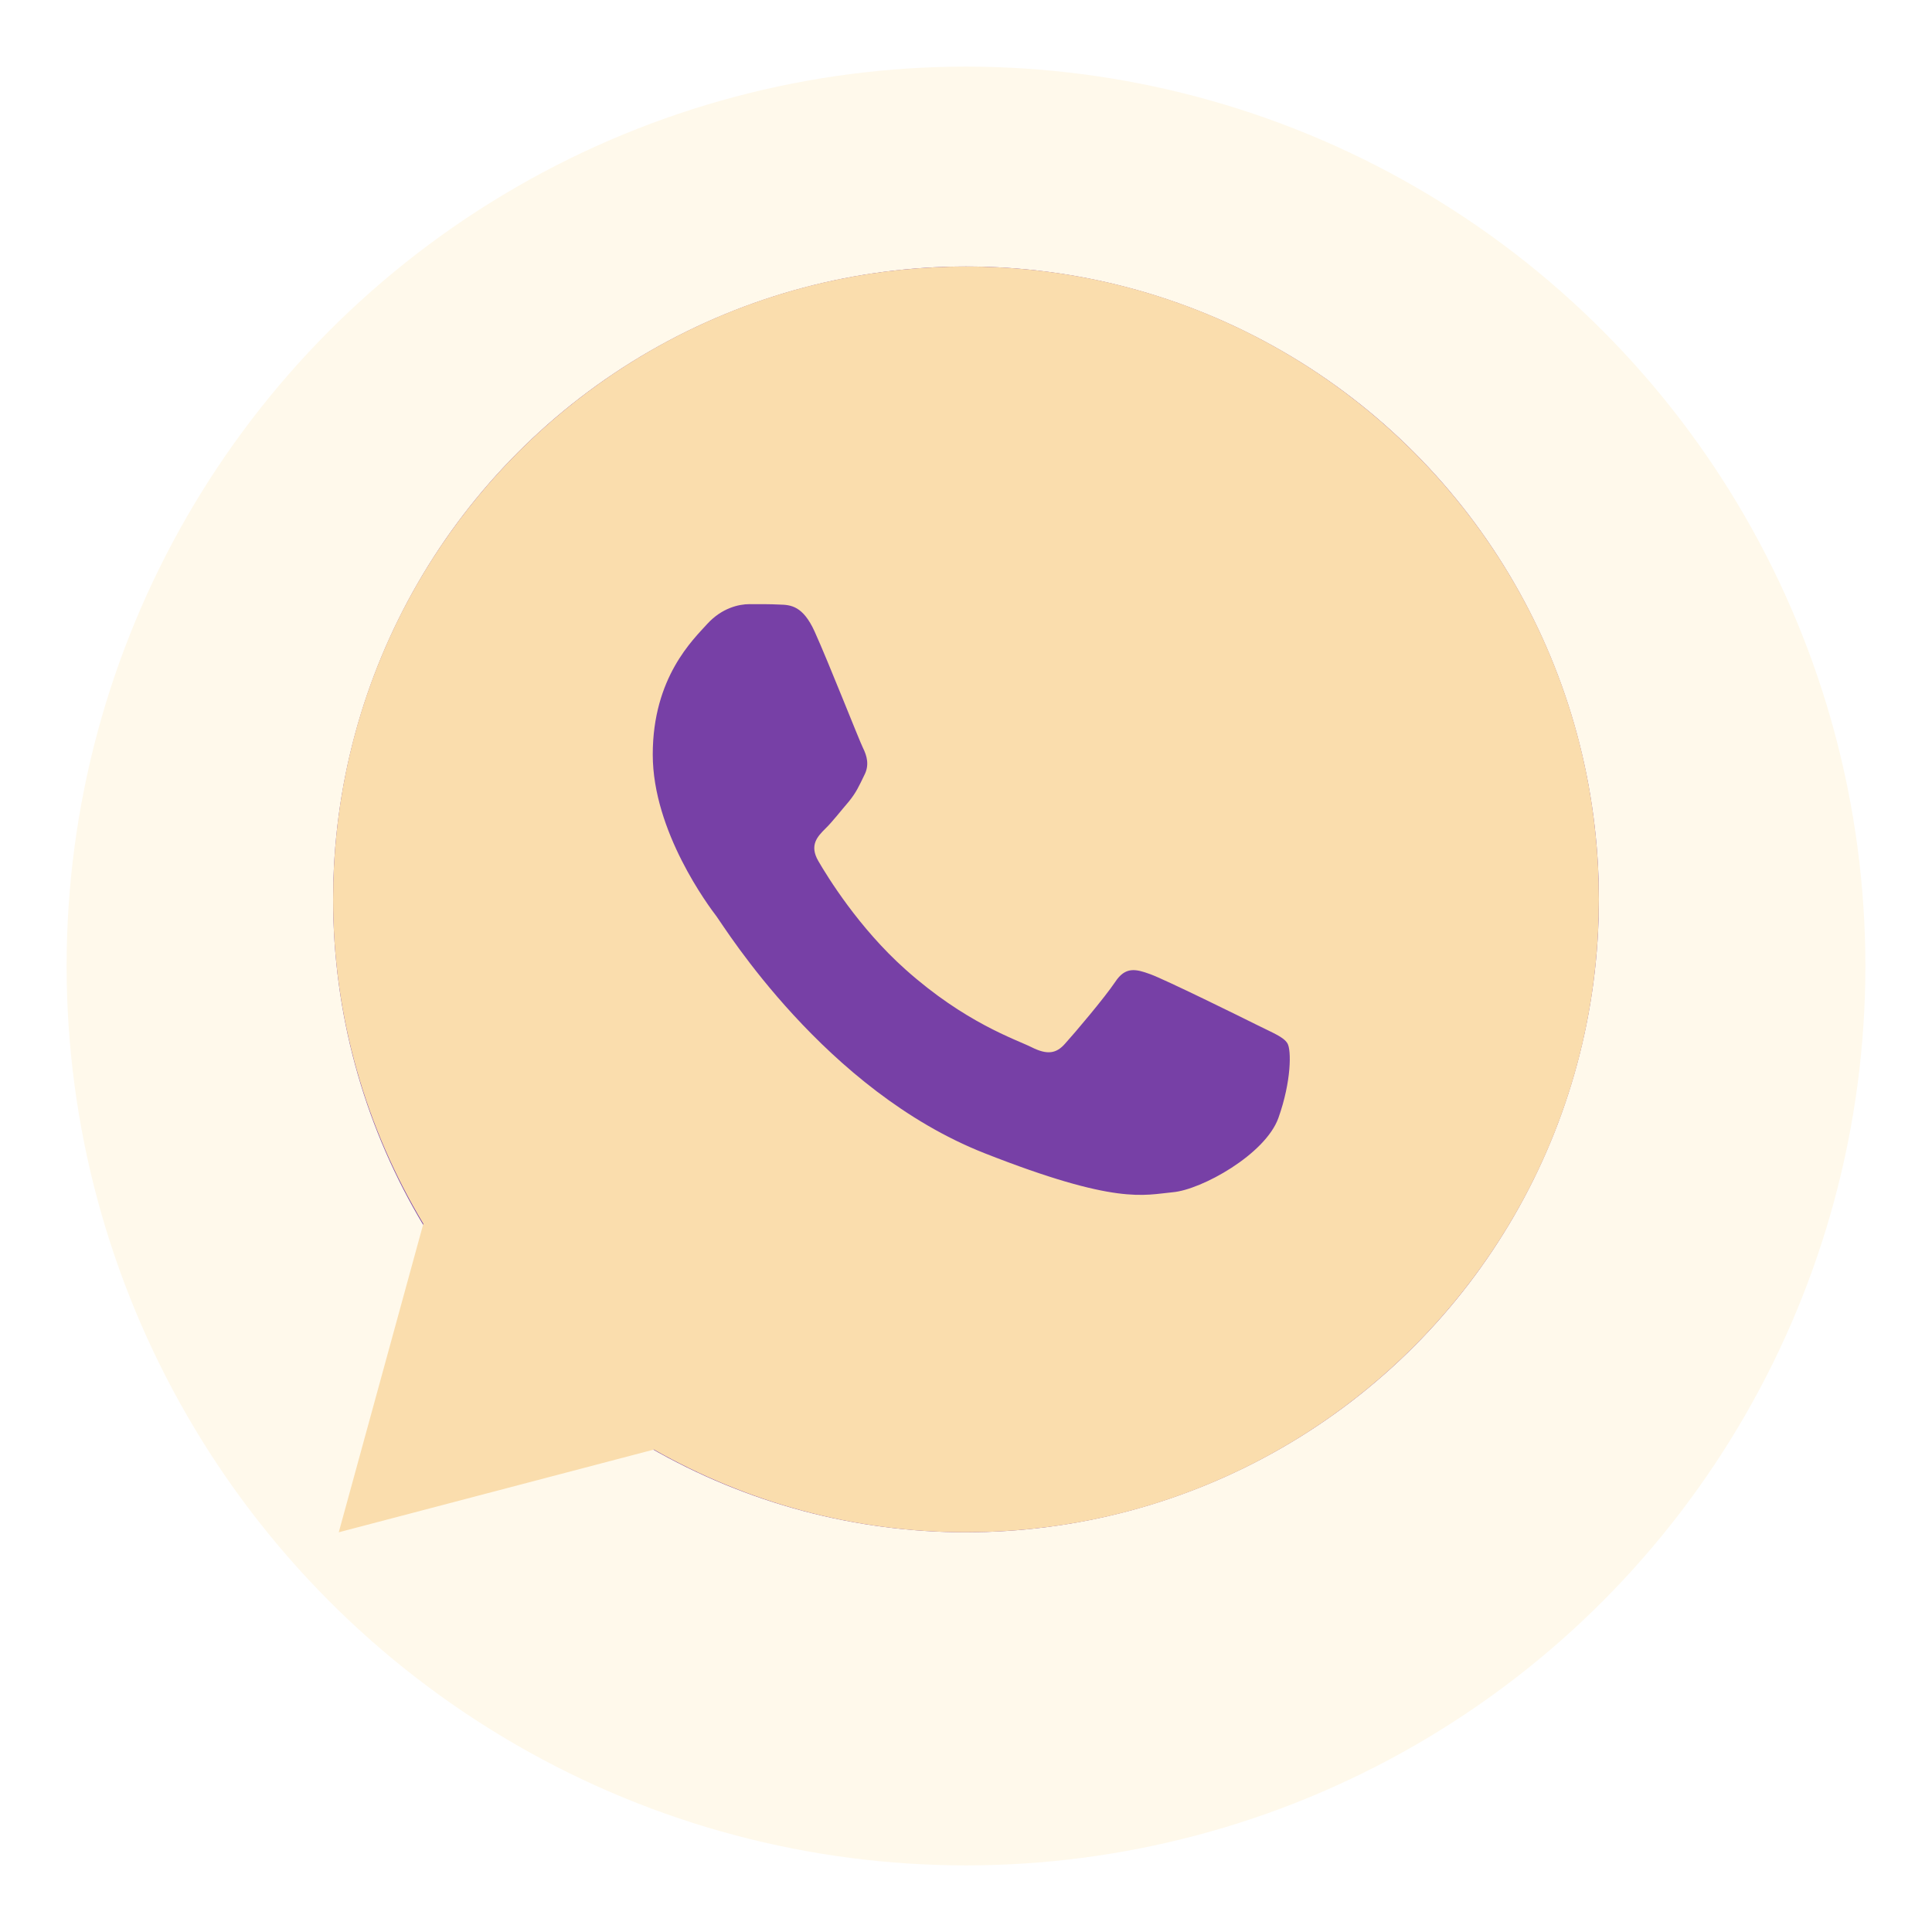
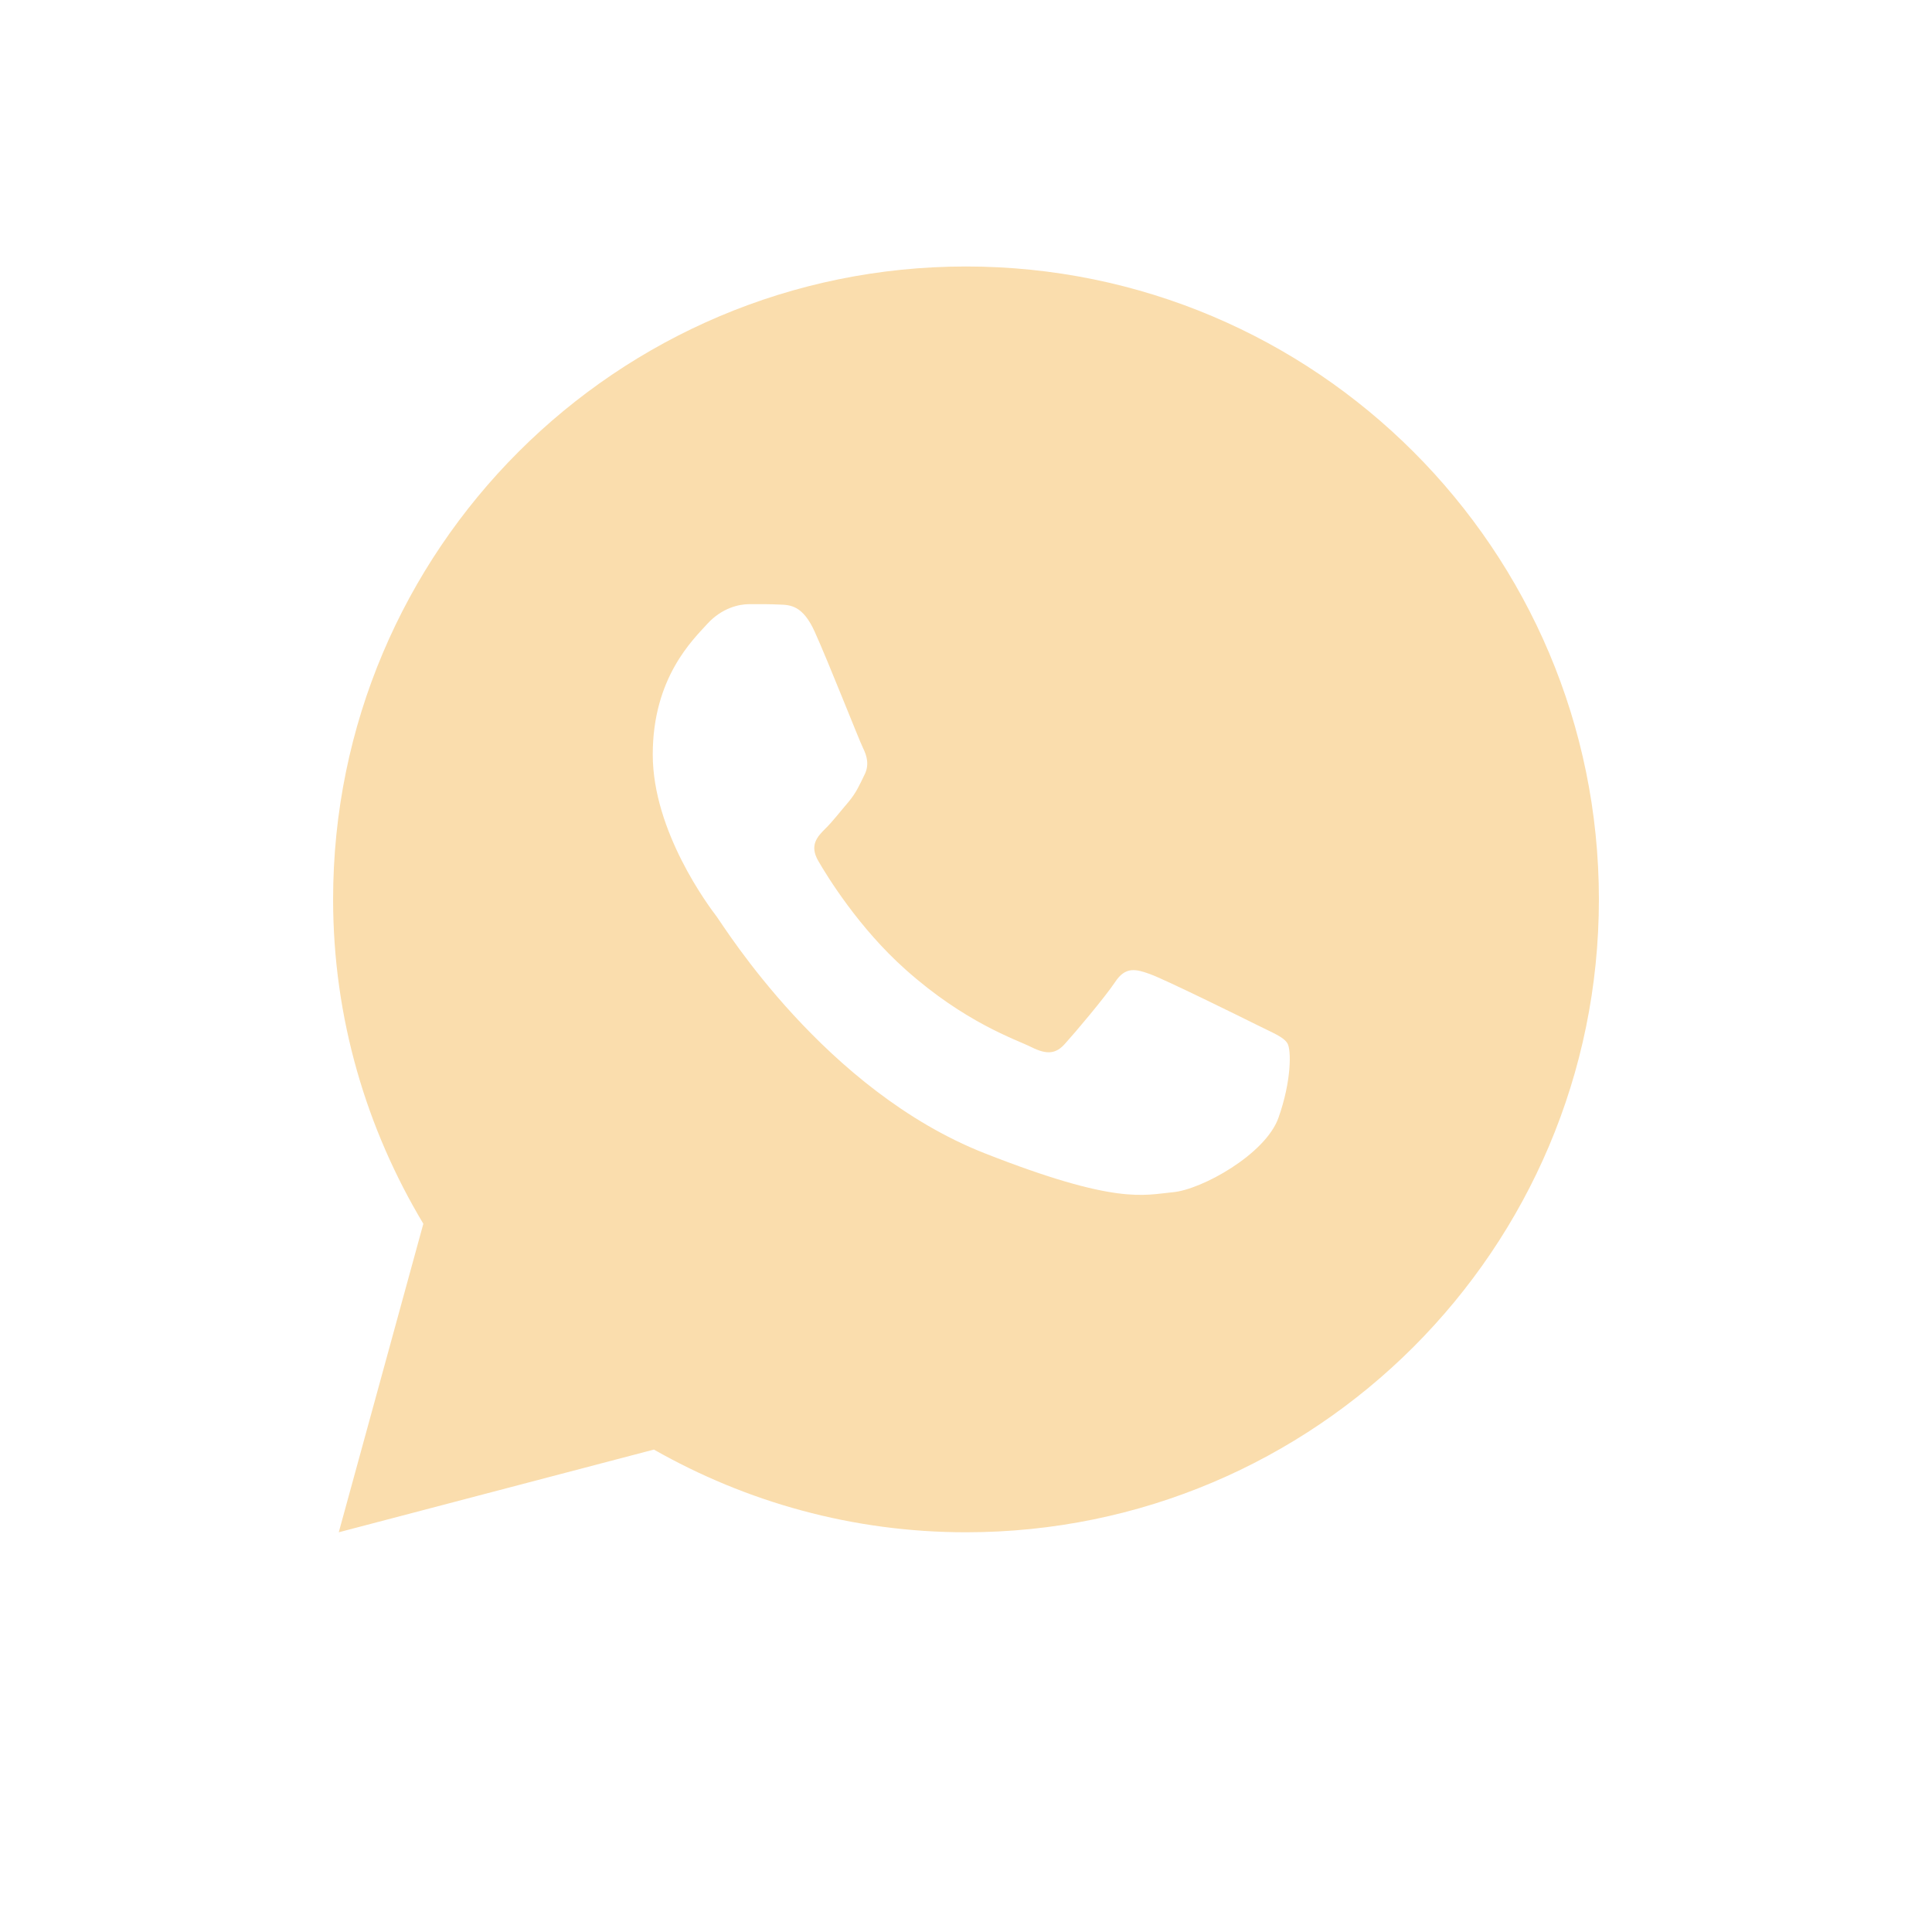
<svg xmlns="http://www.w3.org/2000/svg" width="116" height="116" viewBox="0 0 116 116" fill="none">
  <g filter="url(#filter0_d_1569_1110)">
-     <circle cx="58" cy="54" r="54" fill="#FFF9EB" />
-   </g>
-   <circle cx="58" cy="54" r="38" fill="#7740A6" />
+     </g>
  <path d="M58 16C37.014 16 20 33.014 20 54C20 61.129 22.002 67.775 25.418 73.476L20.34 92L39.26 87.034C44.793 90.179 51.181 92 58 92C78.986 92 96 74.986 96 54C96 33.014 78.986 16 58 16ZM44.993 36.274C45.611 36.274 46.245 36.27 46.793 36.299C47.471 36.315 48.208 36.364 48.914 37.925C49.754 39.781 51.581 44.436 51.815 44.908C52.049 45.38 52.215 45.936 51.889 46.553C51.579 47.187 51.418 47.57 50.962 48.13C50.49 48.675 49.973 49.352 49.545 49.763C49.073 50.235 48.586 50.752 49.131 51.693C49.675 52.633 51.567 55.717 54.363 58.206C57.957 61.417 60.99 62.404 61.934 62.875C62.877 63.347 63.424 63.274 63.968 62.64C64.529 62.023 66.322 59.904 66.956 58.96C67.573 58.017 68.204 58.18 69.059 58.49C69.926 58.801 74.553 61.08 75.497 61.552C76.441 62.024 77.059 62.257 77.297 62.64C77.541 63.036 77.541 64.921 76.759 67.118C75.977 69.313 72.136 71.435 70.413 71.584C68.675 71.745 67.052 72.365 59.113 69.24C49.537 65.468 43.498 55.66 43.026 55.027C42.554 54.409 39.192 49.927 39.192 45.304C39.192 40.665 41.624 38.393 42.476 37.449C43.344 36.506 44.36 36.274 44.993 36.274Z" fill="#FADDAD" />
  <defs>
    <filter id="filter0_d_1569_1110" x="0" y="0" width="116" height="116" filterUnits="userSpaceOnUse" color-interpolation-filters="sRGB">
      <feFlood flood-opacity="0" result="BackgroundImageFix" />
      <feColorMatrix in="SourceAlpha" type="matrix" values="0 0 0 0 0 0 0 0 0 0 0 0 0 0 0 0 0 0 127 0" result="hardAlpha" />
      <feOffset dy="4" />
      <feGaussianBlur stdDeviation="2" />
      <feComposite in2="hardAlpha" operator="out" />
      <feColorMatrix type="matrix" values="0 0 0 0 0 0 0 0 0 0 0 0 0 0 0 0 0 0 0.25 0" />
      <feBlend mode="normal" in2="BackgroundImageFix" result="effect1_dropShadow_1569_1110" />
      <feBlend mode="normal" in="SourceGraphic" in2="effect1_dropShadow_1569_1110" result="shape" />
    </filter>
  </defs>
</svg>